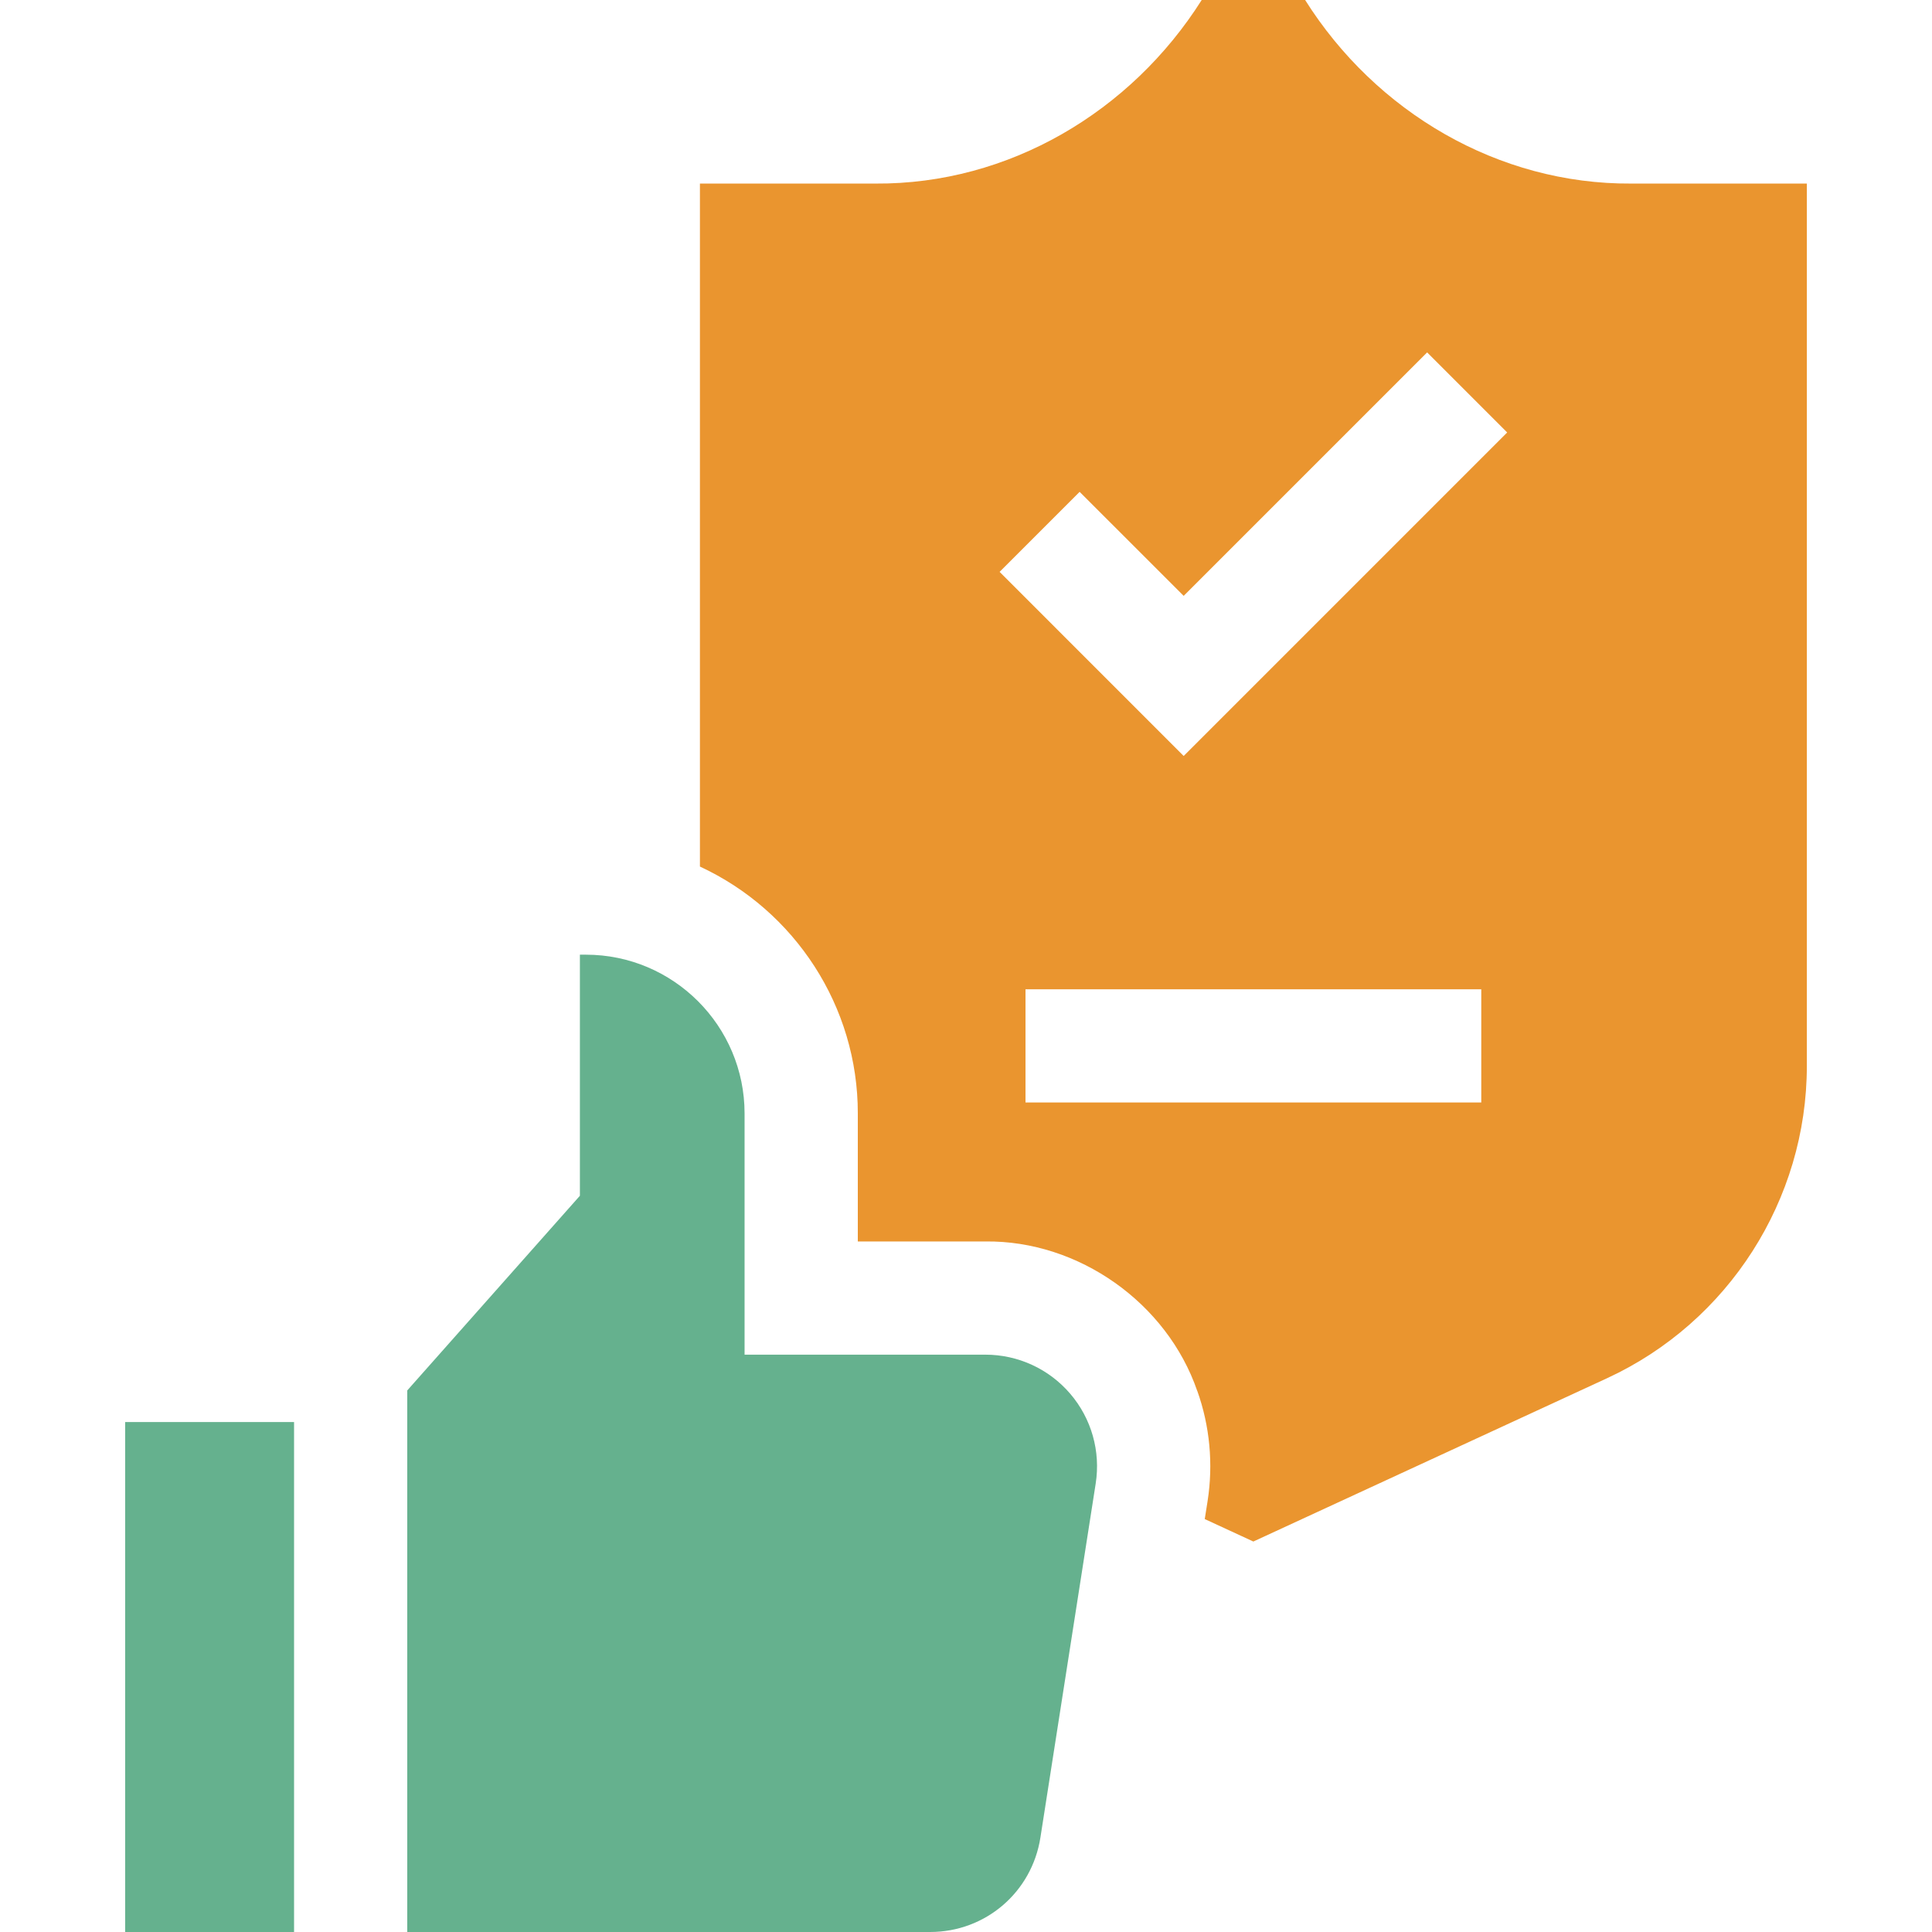
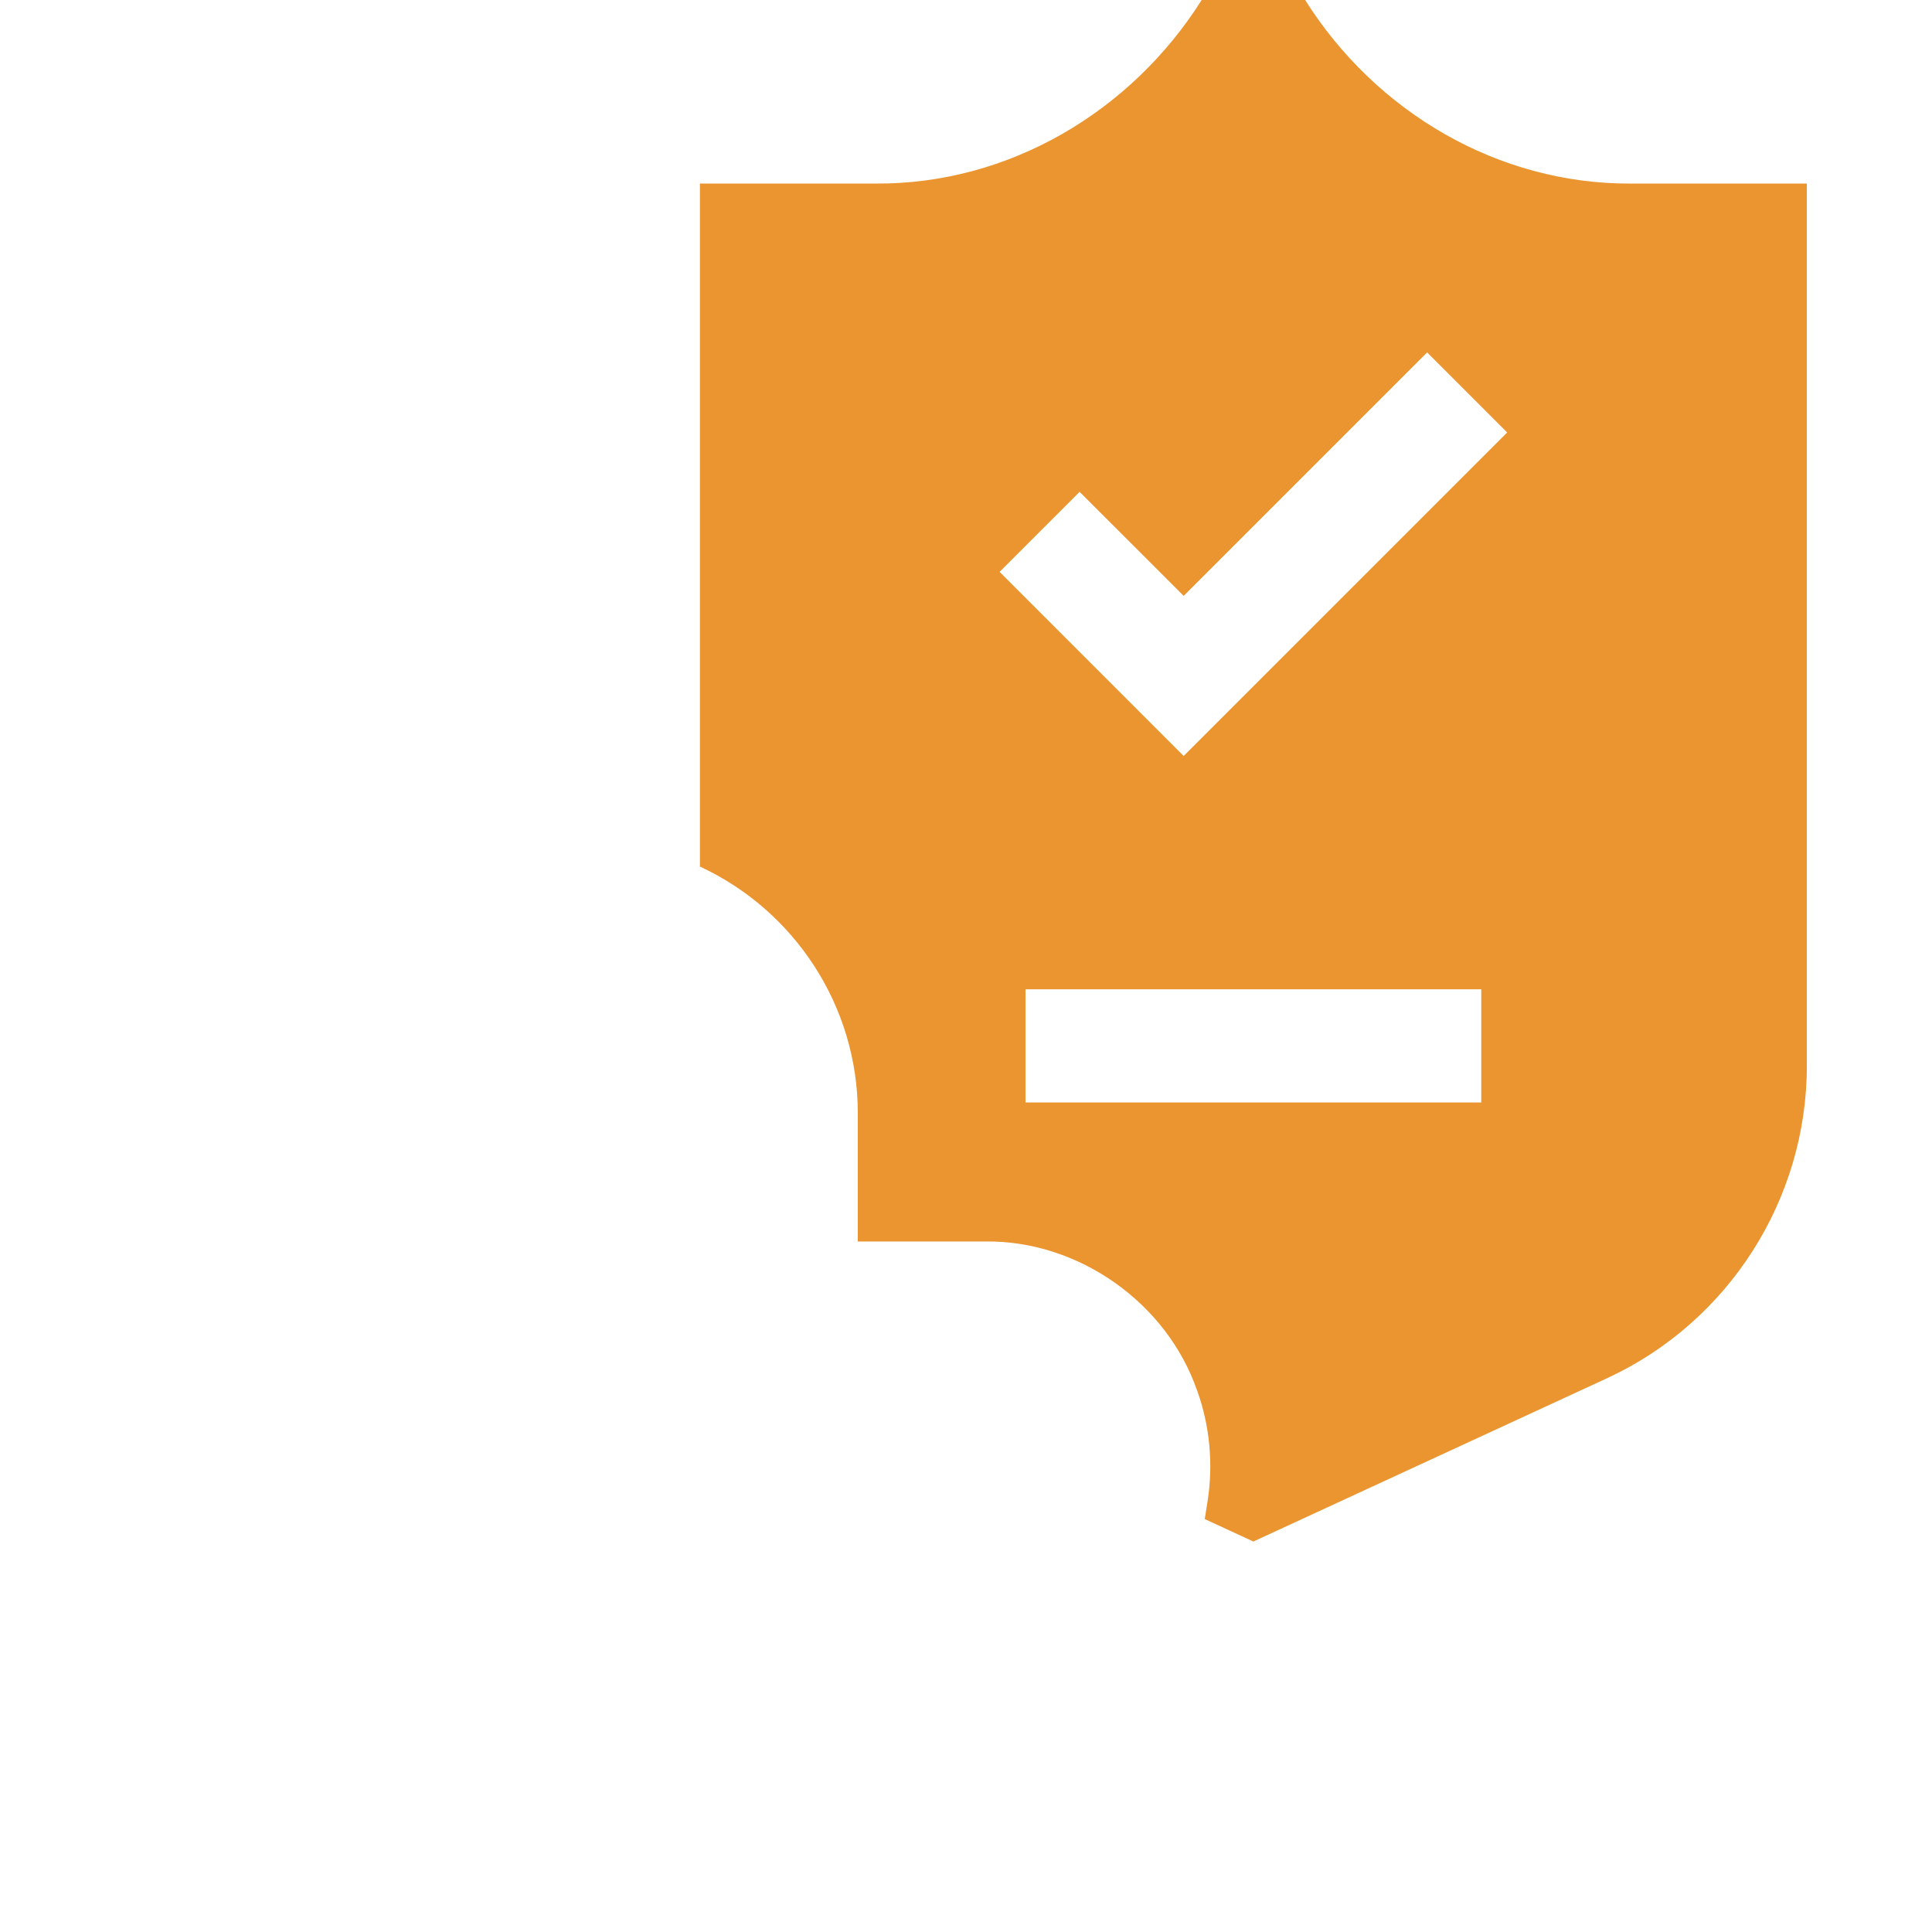
<svg xmlns="http://www.w3.org/2000/svg" width="64" height="64" viewBox="0 0 64 64" fill="none">
-   <path d="M36.296 49.146L34.465 60.871C34.181 62.684 32.644 64 30.81 64H13.491V46.06L19.21 39.611V31.625H19.406C22.306 31.625 24.665 33.984 24.665 36.884V44.875H32.641C33.724 44.875 34.749 45.347 35.453 46.17C36.156 46.991 36.464 48.076 36.296 49.146Z" fill="#65B18E" />
-   <path d="M4.146 47.107H9.741V64H4.146V47.107Z" fill="#65B18E" />
  <path d="M54.041 6.081C49.626 6.109 45.571 3.708 43.234 0H39.808C37.465 3.705 33.417 6.11 28.999 6.081H23.186V28.706C26.333 30.166 28.421 33.343 28.416 36.884C28.415 37.76 28.416 40.282 28.416 41.125C29.197 41.125 31.816 41.125 32.642 41.125C35.732 41.088 38.658 43.162 39.66 46.076H39.662C40.077 47.238 40.195 48.499 40.003 49.725L39.909 50.321L41.519 51.065L53.239 45.654C57.258 43.797 59.854 39.739 59.854 35.312V6.081H54.041ZM35.764 16.293L39.211 19.739L47.276 11.674L49.927 14.326L39.211 25.043L33.113 18.944L35.764 16.293ZM33.971 36.521V32.771H49.069V36.521H33.971Z" fill="#EA952F" />
</svg>